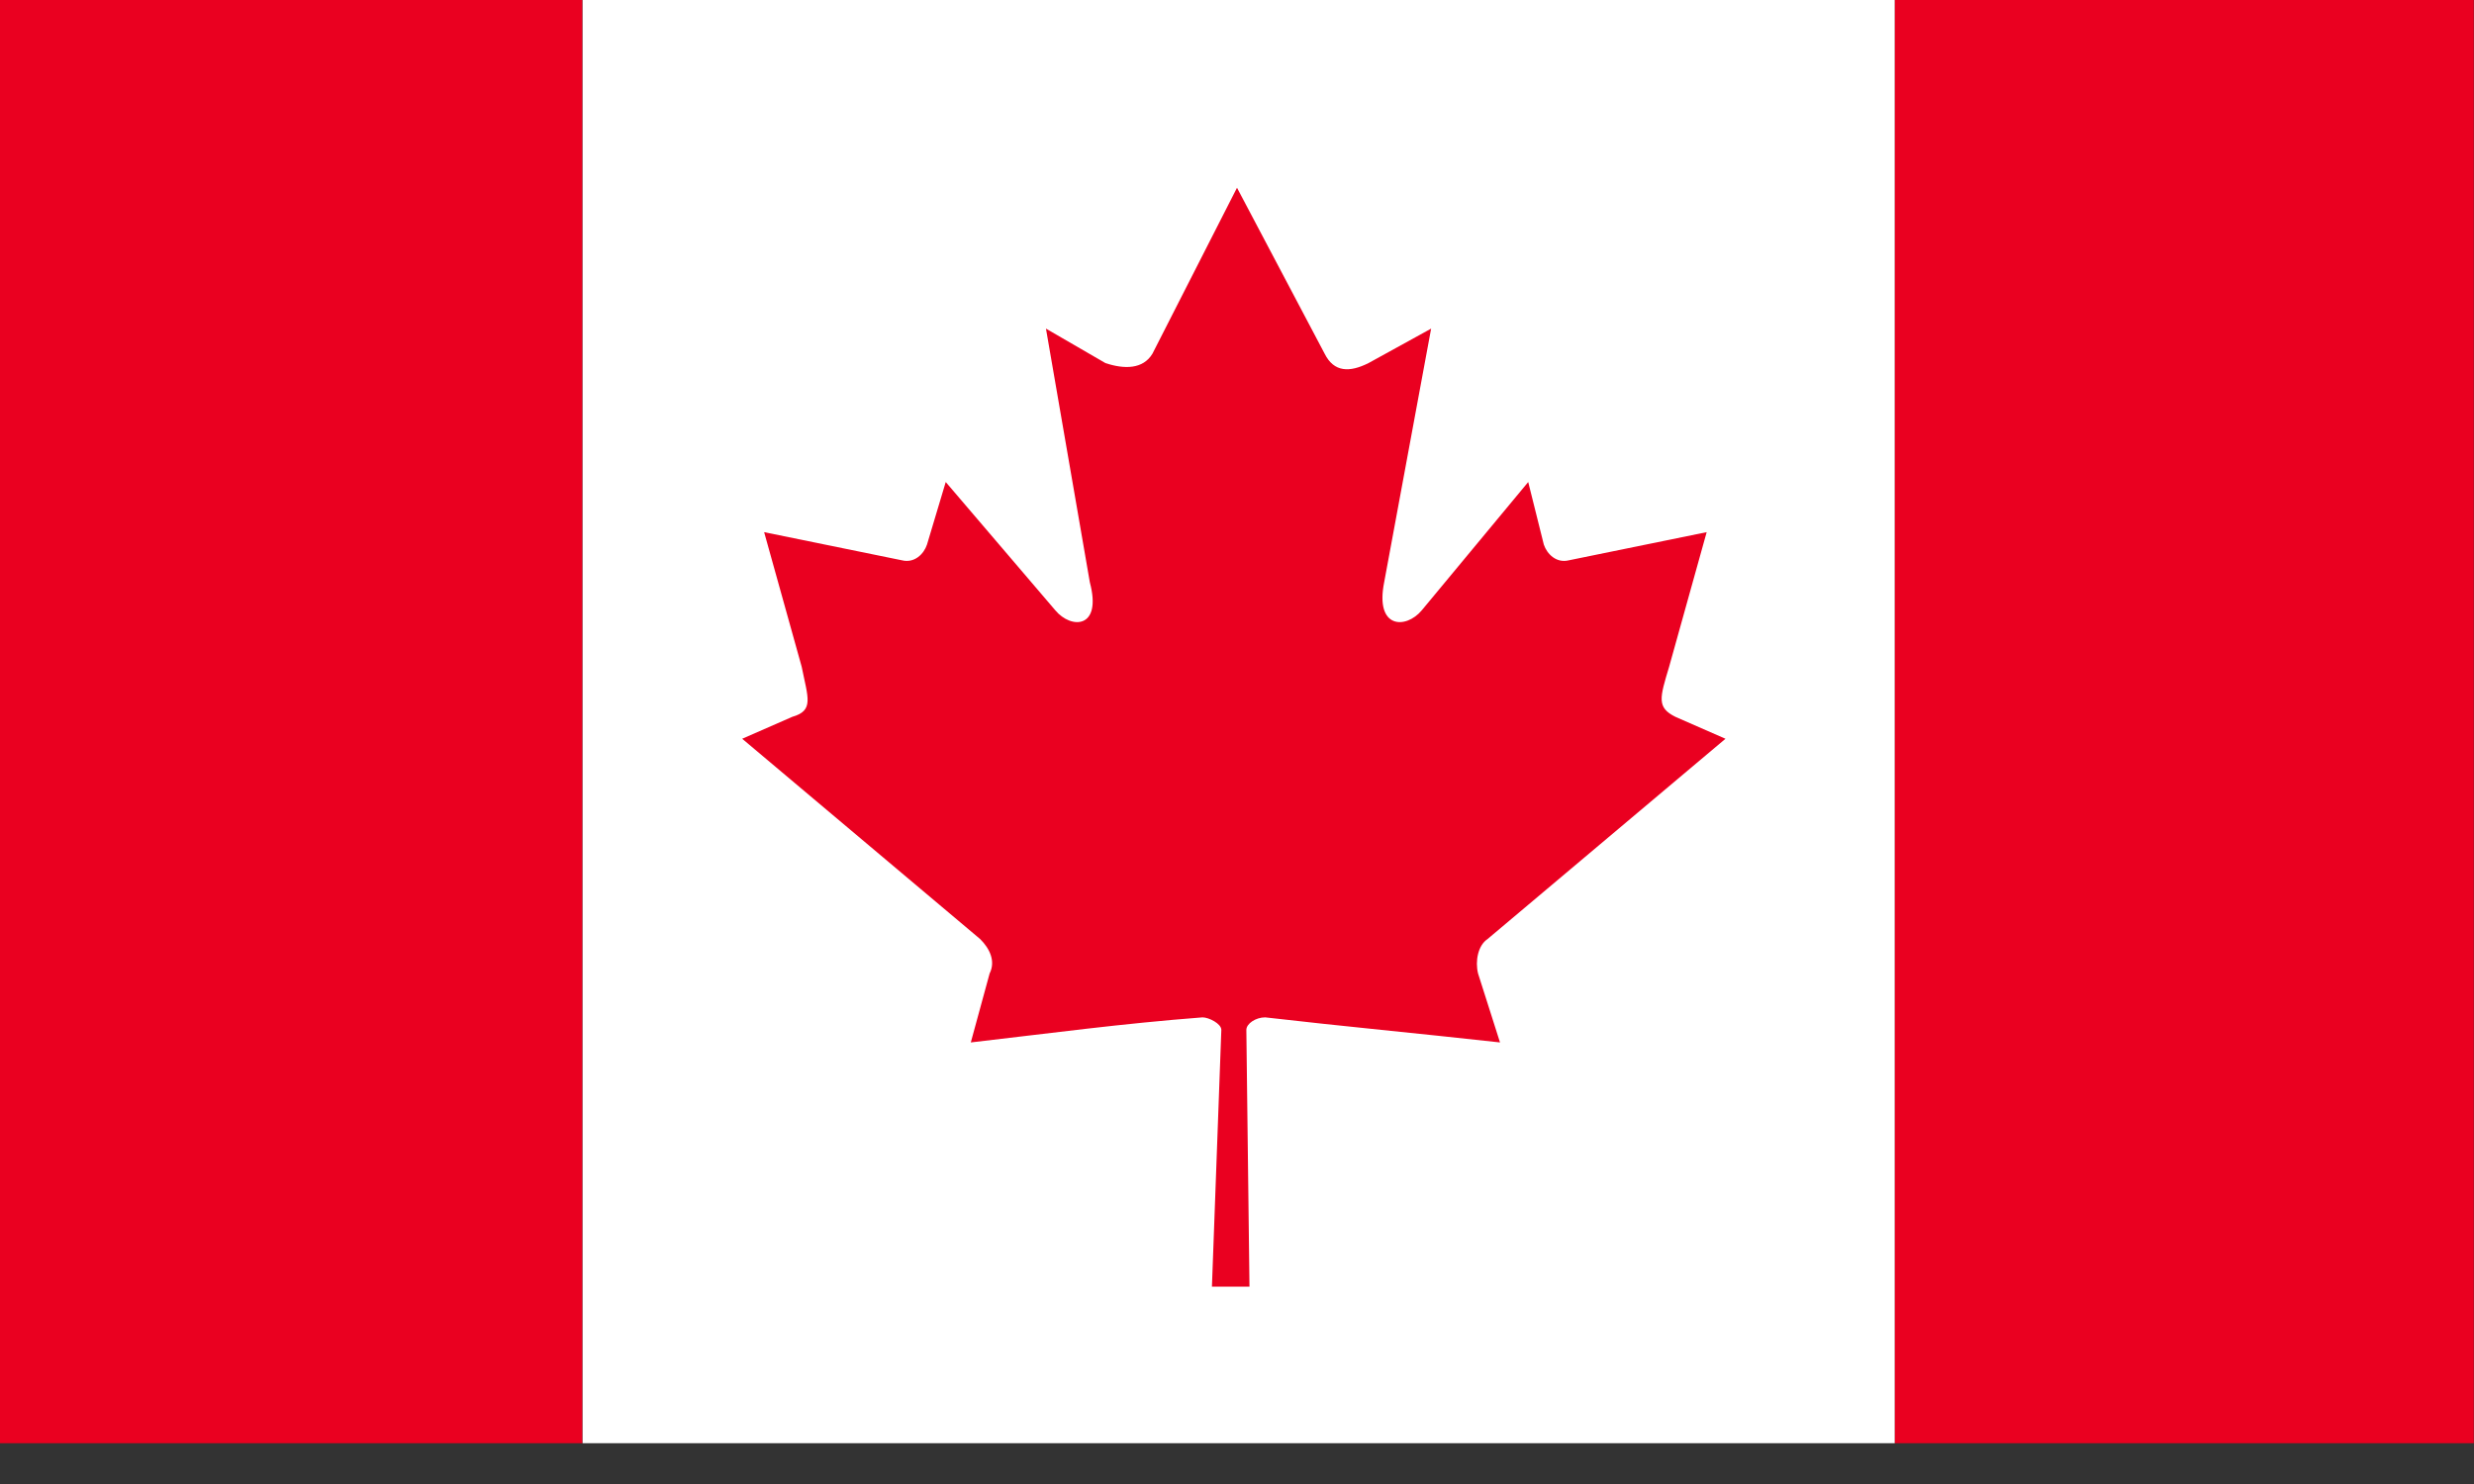
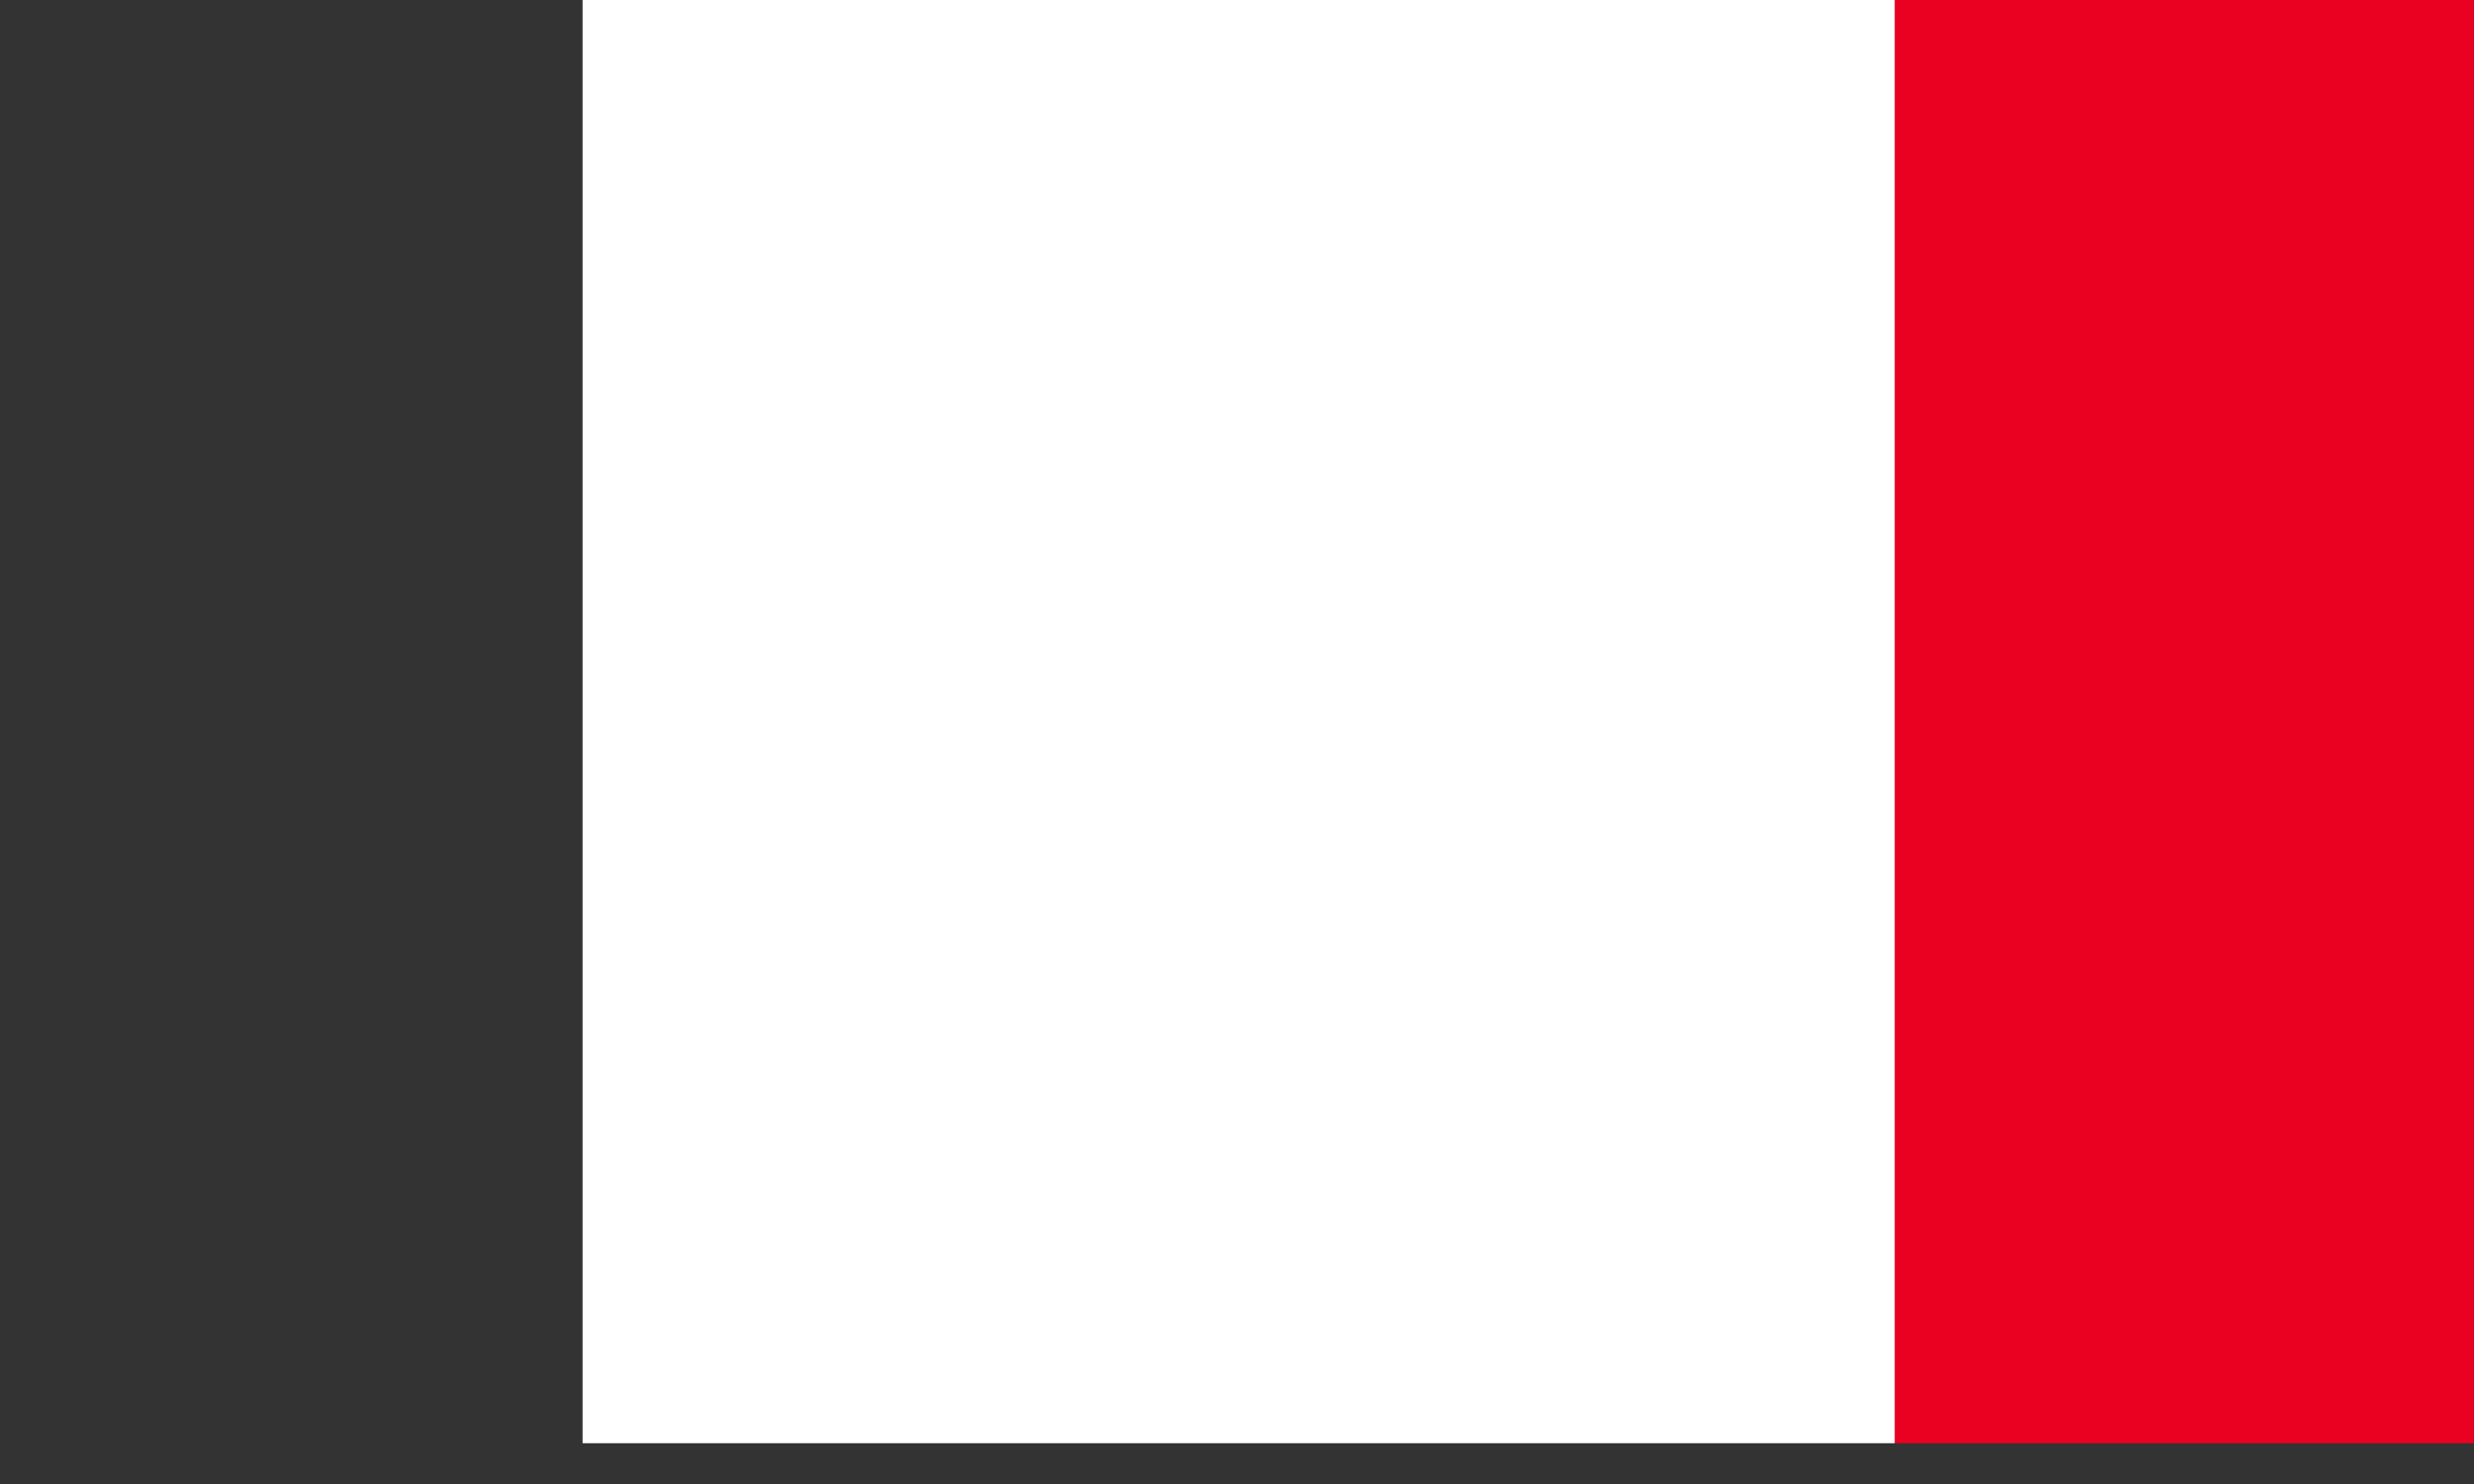
<svg xmlns="http://www.w3.org/2000/svg" width="45" height="27" viewBox="0 0 45 27" fill="none">
  <rect x="0" y="0" width="45" height="27" fill="#333333" stroke="none" />
-   <path d="M10.594 0H0V26.258H10.594V0Z" fill="#EA0020" />
  <path d="M44.996 0H34.459V26.258H44.996V0Z" fill="#EA0020" />
  <path d="M34.463 0H10.597V26.258H34.463V0Z" fill="white" />
-   <path d="M22.5 3.416L20.962 6.435C20.791 6.72 20.449 6.72 20.107 6.606L19.025 5.979L19.823 10.593C20.05 11.447 19.481 11.447 19.196 11.105L17.202 8.77L16.861 9.909C16.804 10.08 16.633 10.251 16.405 10.194L13.899 9.682L14.582 12.131C14.696 12.7 14.81 12.928 14.411 13.042L13.5 13.441L17.829 17.086C18 17.257 18.114 17.485 18 17.713L17.658 18.966C19.139 18.795 20.392 18.624 21.873 18.51C21.987 18.51 22.215 18.624 22.215 18.738L22.044 23.409H22.727L22.67 18.738C22.67 18.624 22.841 18.51 23.012 18.51C24.493 18.681 25.746 18.795 27.284 18.966L26.885 17.713C26.828 17.485 26.885 17.2 27.056 17.086L31.385 13.441L30.474 13.042C30.132 12.871 30.189 12.7 30.36 12.131L31.043 9.682L28.537 10.194C28.309 10.251 28.139 10.08 28.081 9.909L27.797 8.77L25.86 11.105C25.575 11.447 25.006 11.447 25.177 10.593L26.031 5.979L24.892 6.606C24.55 6.777 24.265 6.777 24.094 6.435L22.5 3.416Z" fill="#EA0020" />
</svg>